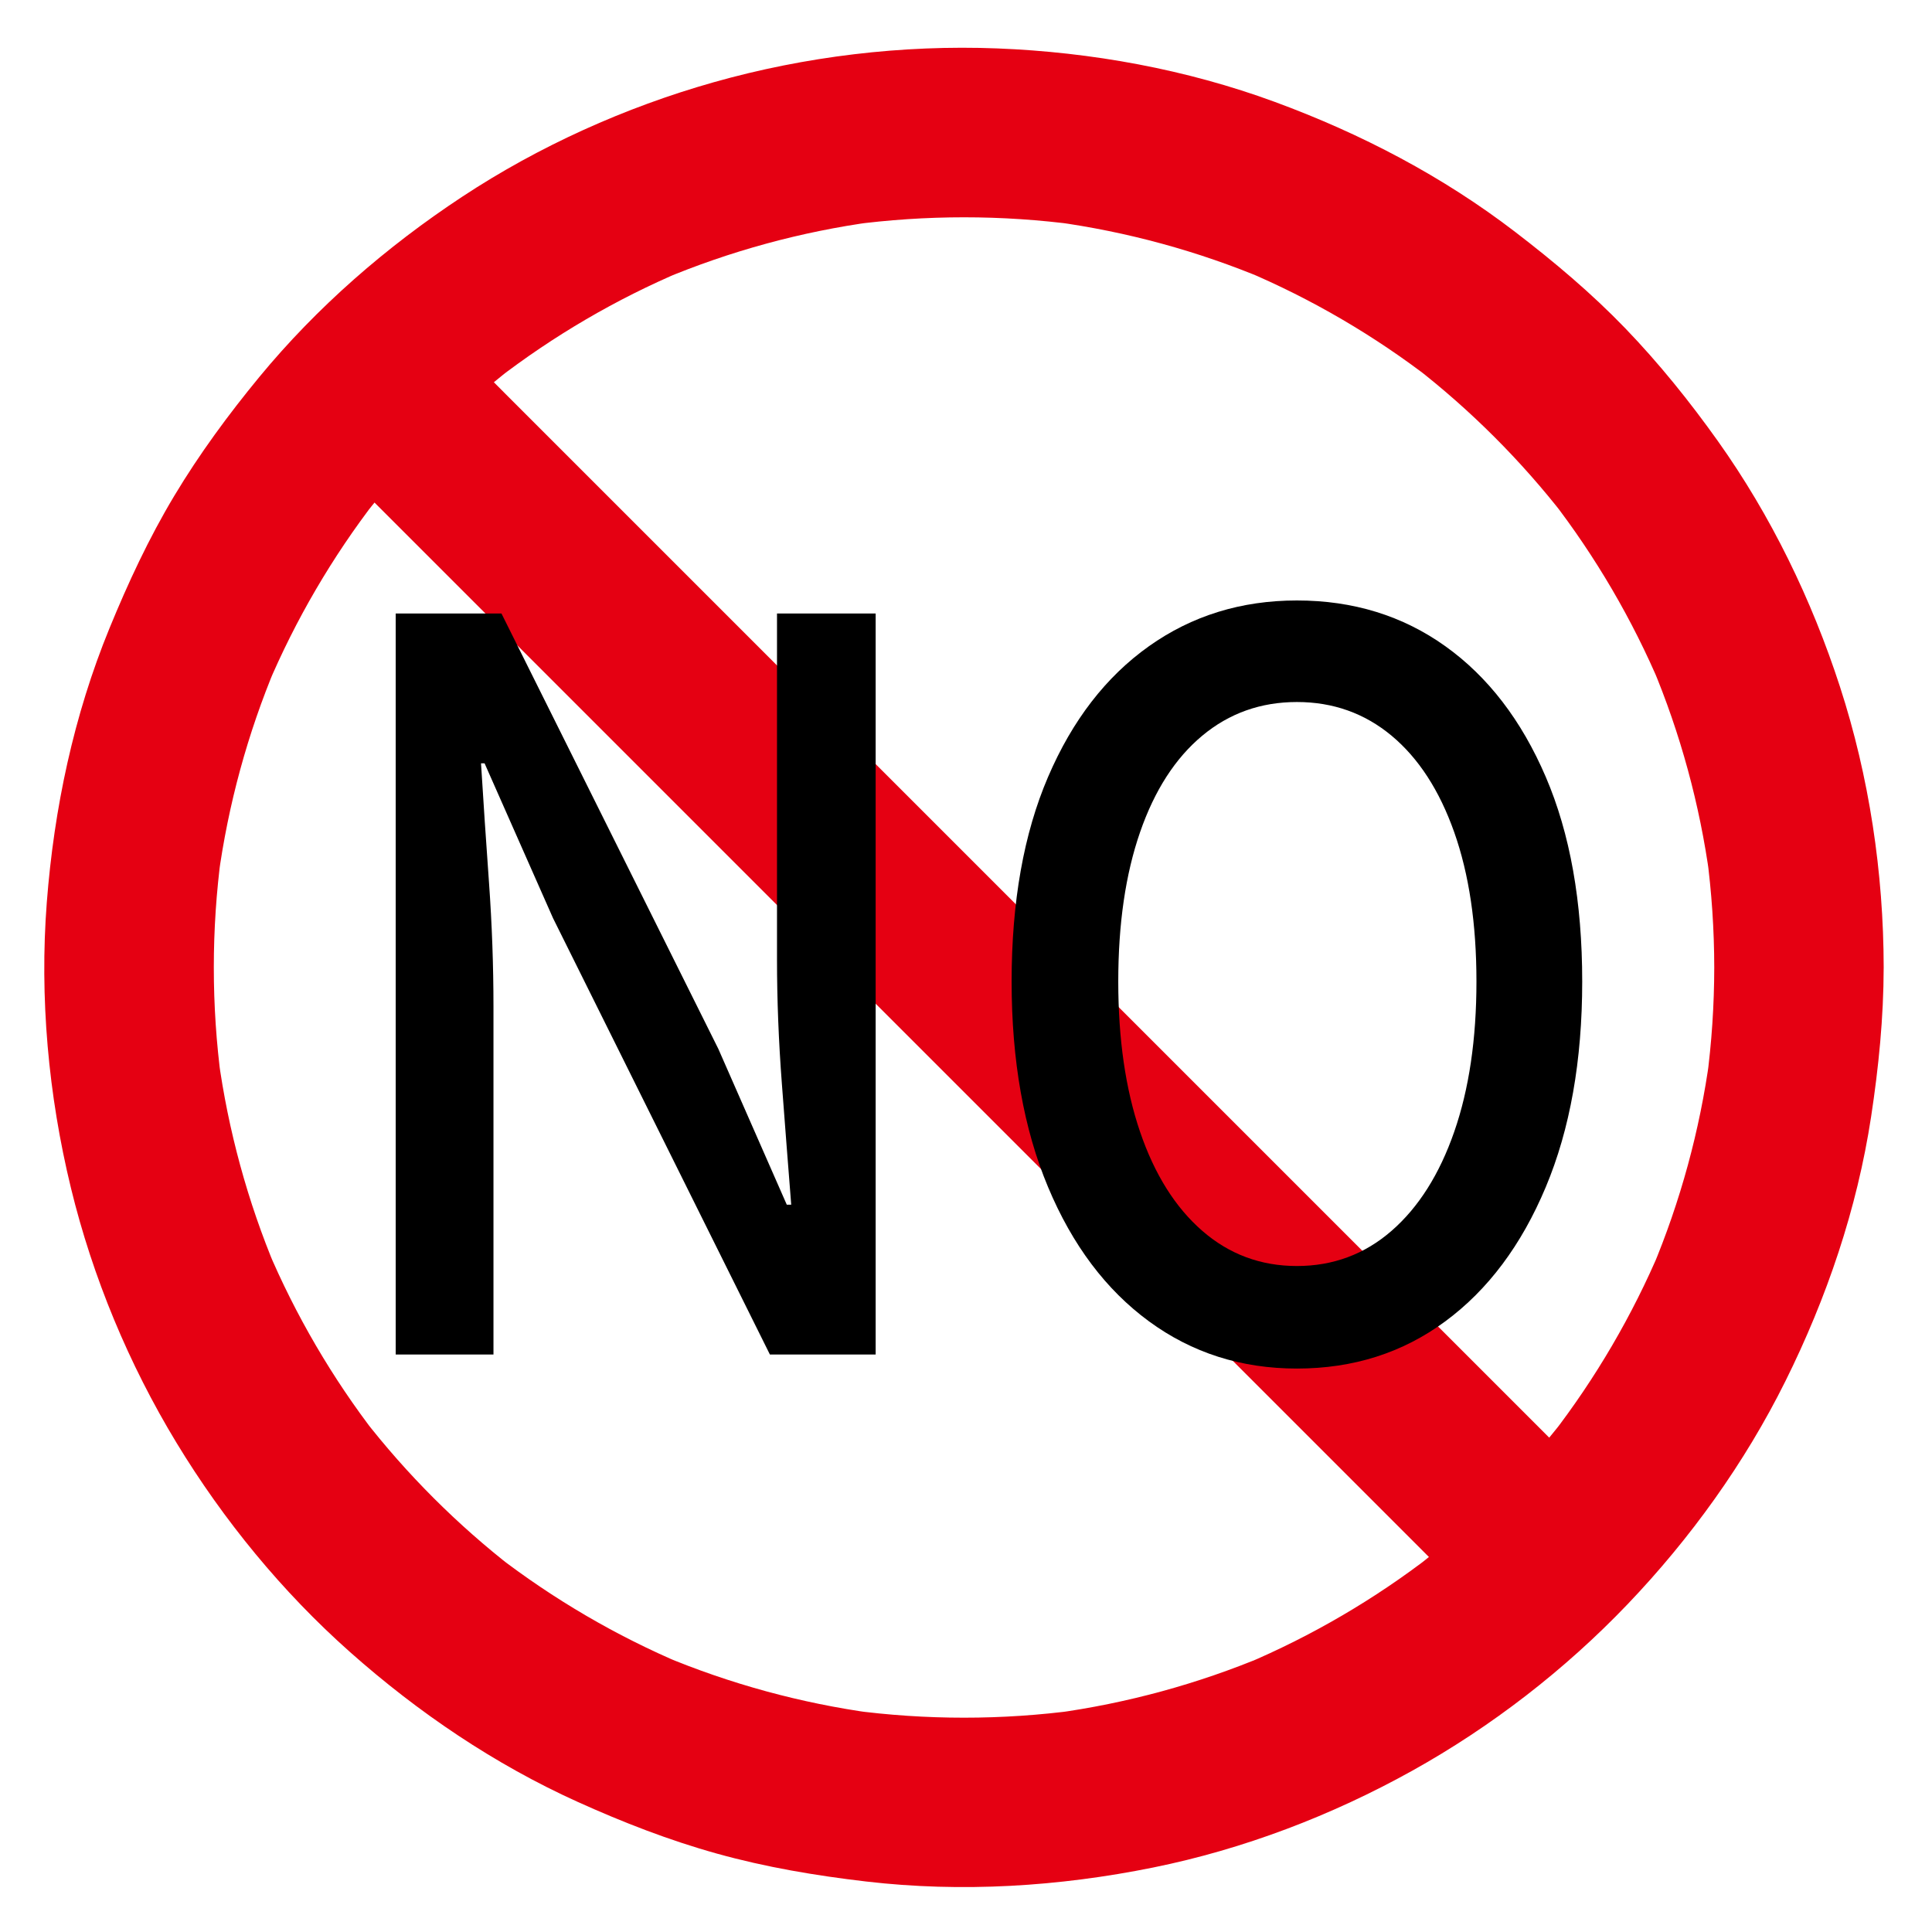
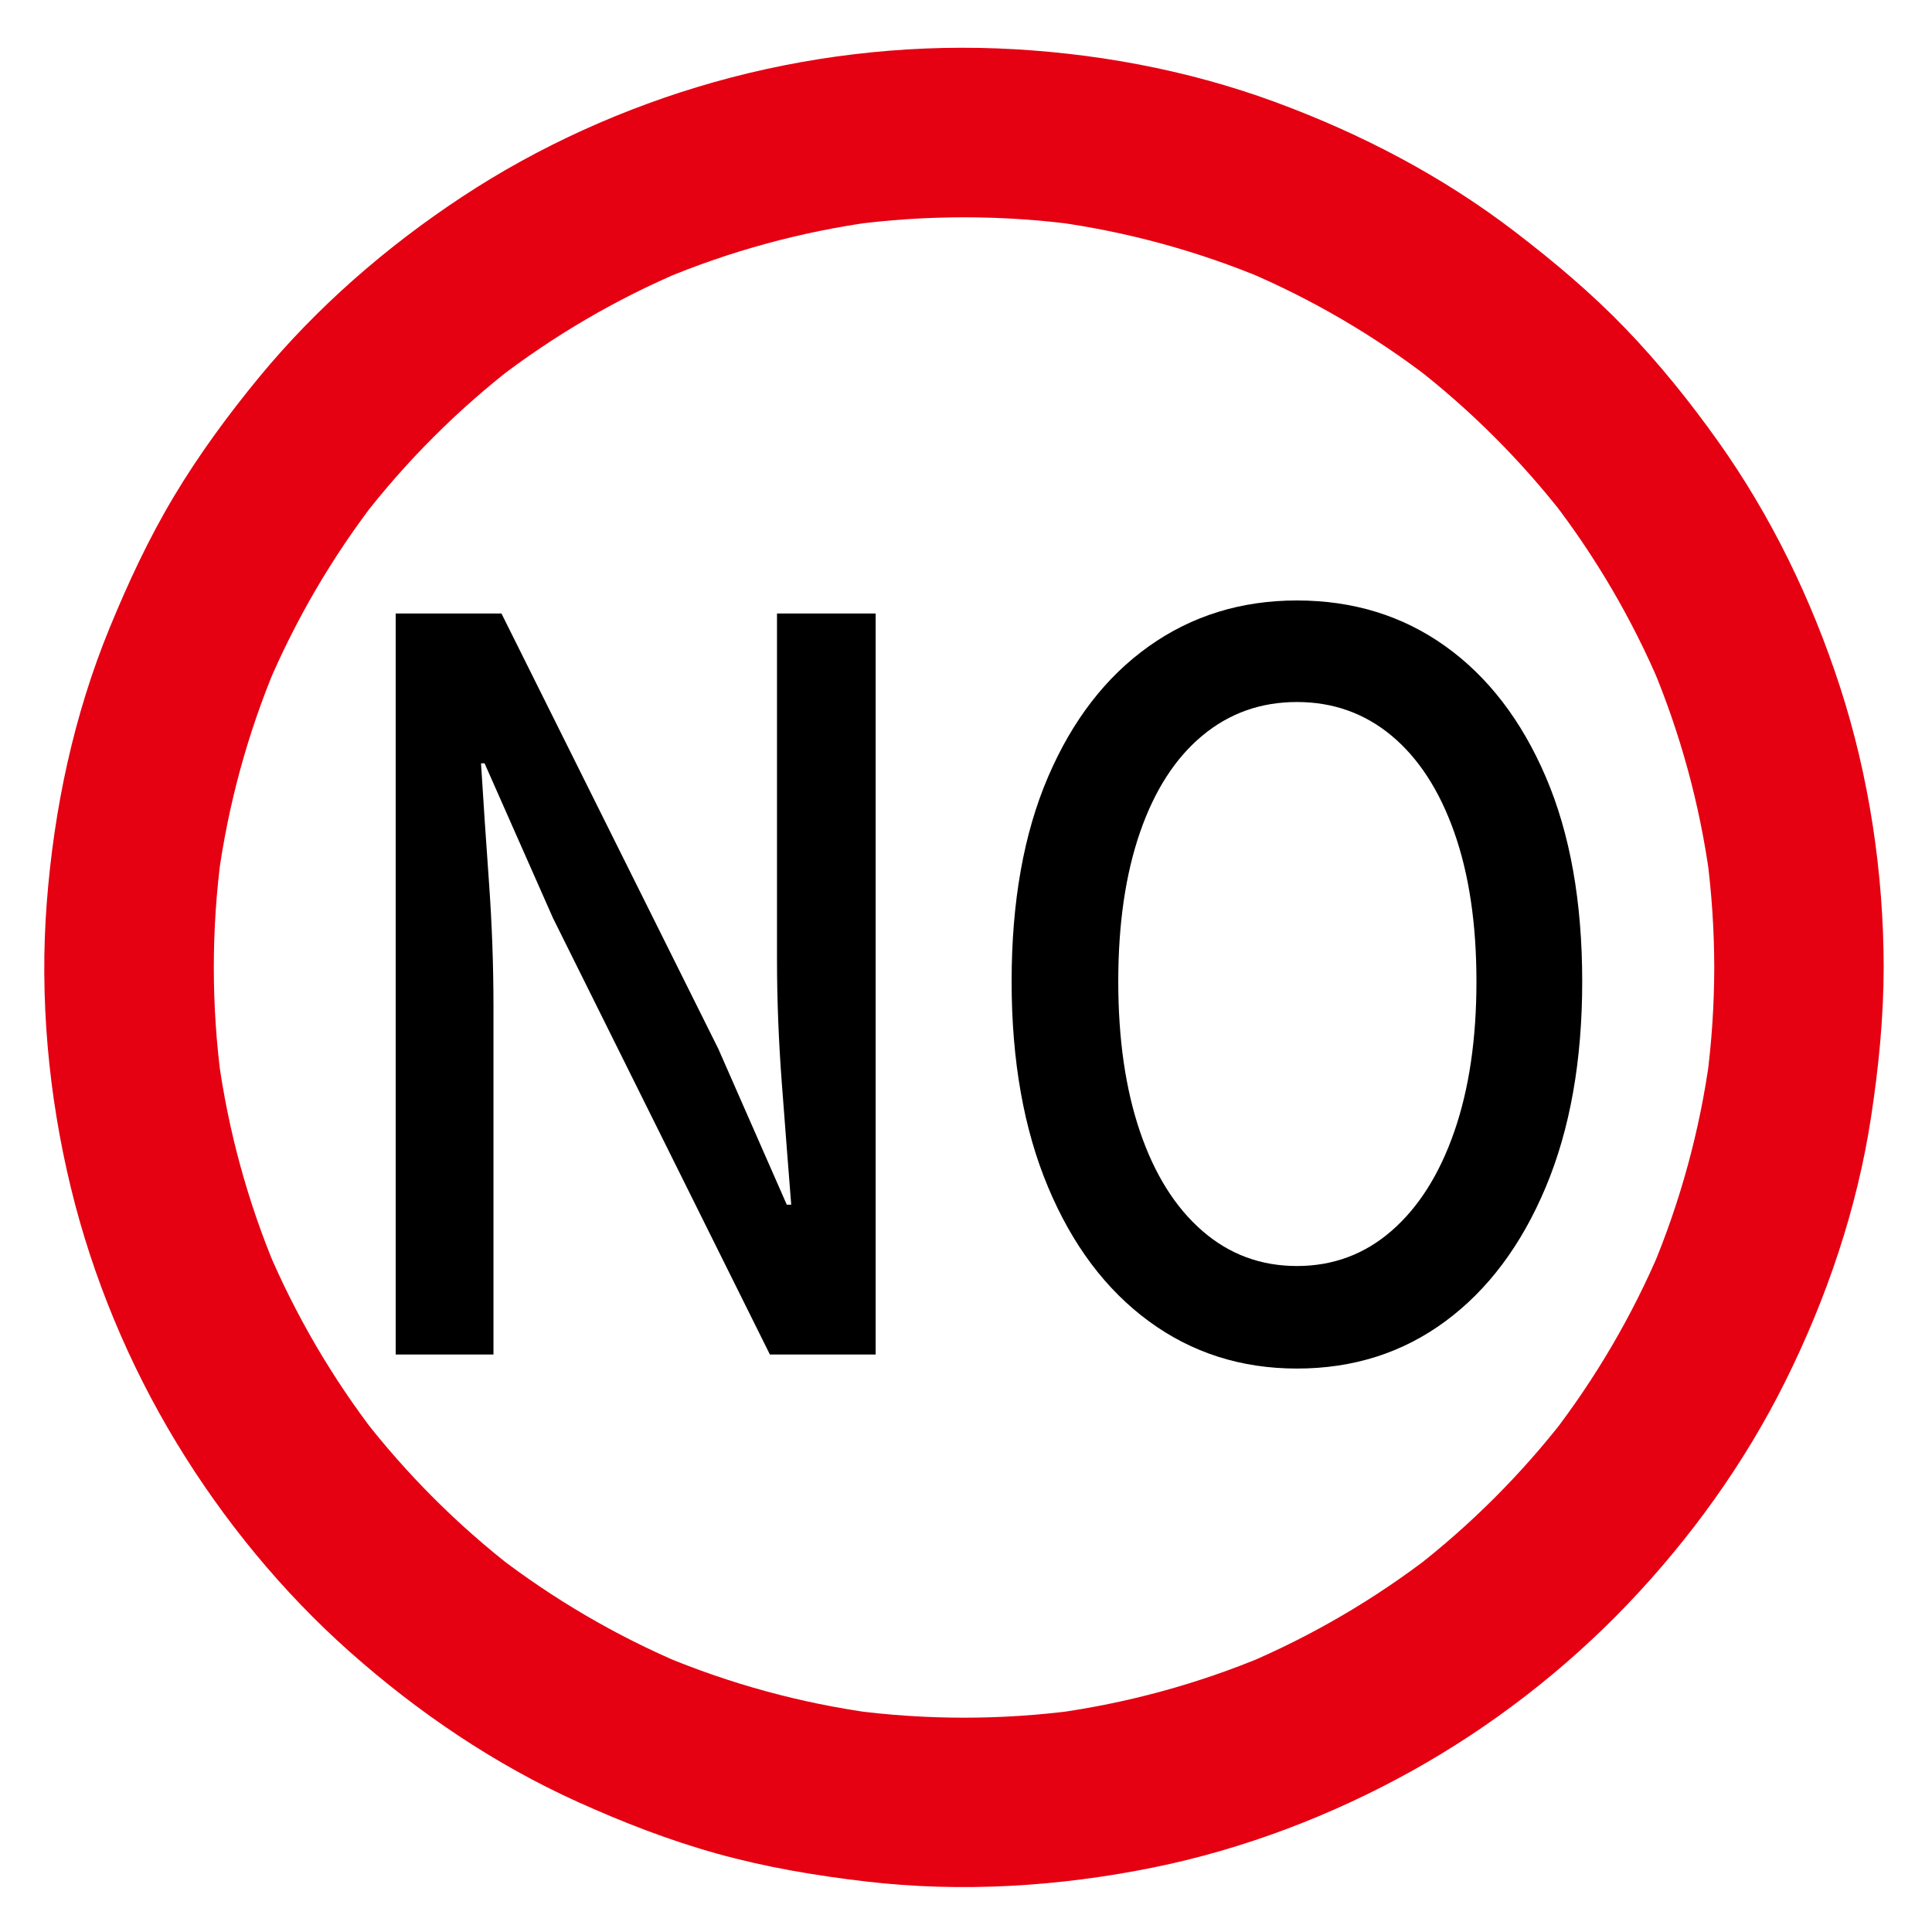
<svg xmlns="http://www.w3.org/2000/svg" version="1.1" x="0px" y="0px" width="160px" height="160px" viewBox="0 0 160 160" enable-background="new 0 0 160 160" xml:space="preserve">
  <defs>
</defs>
  <path fill="#E50012" d="M141.967,80.123c-0.004,3.128-0.213,6.25-0.627,9.352c0.084-0.623,0.167-1.244,0.25-1.865  c-0.82,6.008-2.424,11.887-4.771,17.479c0.235-0.559,0.472-1.117,0.708-1.676c-2.333,5.515-5.371,10.709-9.029,15.449  c0.365-0.474,0.73-0.947,1.097-1.42c-3.608,4.651-7.792,8.834-12.443,12.443c0.474-0.366,0.946-0.732,1.421-1.098  c-4.741,3.658-9.936,6.696-15.45,9.029c0.56-0.236,1.118-0.472,1.677-0.707c-5.592,2.347-11.471,3.949-17.479,4.771  c0.622-0.083,1.243-0.167,1.865-0.251c-6.202,0.83-12.5,0.83-18.702,0c0.621,0.084,1.242,0.168,1.865,0.251  c-6.009-0.821-11.889-2.424-17.479-4.771c0.559,0.235,1.117,0.471,1.676,0.707c-5.515-2.333-10.708-5.371-15.449-9.029  c0.474,0.365,0.946,0.731,1.42,1.098c-4.651-3.609-8.834-7.792-12.442-12.443c0.365,0.473,0.73,0.946,1.096,1.42  c-3.657-4.74-6.695-9.935-9.028-15.449c0.235,0.559,0.472,1.117,0.707,1.676c-2.347-5.592-3.95-11.471-4.771-17.479  c0.084,0.621,0.167,1.242,0.25,1.865c-0.829-6.203-0.829-12.5,0-18.703c-0.083,0.621-0.166,1.243-0.25,1.865  c0.82-6.008,2.424-11.888,4.771-17.479c-0.235,0.559-0.472,1.117-0.707,1.676c2.333-5.516,5.371-10.709,9.028-15.449  c-0.365,0.473-0.73,0.946-1.096,1.42c3.608-4.652,7.791-8.834,12.442-12.443c-0.474,0.365-0.946,0.73-1.42,1.098  c4.741-3.658,9.935-6.697,15.449-9.029c-0.559,0.234-1.117,0.471-1.676,0.707c5.591-2.348,11.471-3.951,17.479-4.771  c-0.623,0.084-1.244,0.168-1.865,0.25c6.202-0.828,12.5-0.828,18.702,0c-0.622-0.082-1.243-0.166-1.865-0.25  c6.009,0.82,11.888,2.424,17.479,4.771c-0.559-0.236-1.117-0.473-1.677-0.707c5.515,2.332,10.709,5.371,15.45,9.029  c-0.475-0.367-0.947-0.732-1.421-1.098c4.651,3.609,8.835,7.791,12.443,12.443c-0.366-0.474-0.731-0.947-1.097-1.42  c3.658,4.74,6.696,9.934,9.029,15.449c-0.236-0.559-0.473-1.117-0.708-1.676c2.347,5.591,3.95,11.471,4.771,17.479  c-0.083-0.622-0.166-1.244-0.25-1.865C141.754,73.872,141.963,76.994,141.967,80.123c0.002,1.801,0.781,3.687,2.055,4.961  c1.217,1.217,3.213,2.133,4.961,2.055c1.814-0.082,3.697-0.678,4.961-2.055c1.26-1.372,2.059-3.061,2.055-4.961  c-0.01-7.84-1.199-15.797-3.623-23.258c-2.343-7.213-5.713-14.164-10.115-20.346c-2.335-3.279-4.874-6.436-7.668-9.336  c-2.808-2.912-5.879-5.494-9.084-7.954c-6.039-4.636-12.797-8.164-19.935-10.79c-7.333-2.697-15.179-4.122-22.978-4.429  C74.724,3.702,66.68,4.668,59.1,6.813c-7.328,2.074-14.456,5.283-20.818,9.477c-6.271,4.134-12.031,9.136-16.813,14.939  c-2.564,3.115-4.965,6.38-7.041,9.842c-2.101,3.504-3.813,7.184-5.362,10.96c-2.964,7.226-4.589,14.917-5.19,22.692  c-0.609,7.896,0.129,15.971,1.999,23.662c1.797,7.39,4.799,14.605,8.745,21.105c3.889,6.408,8.756,12.346,14.365,17.324  c5.643,5.01,11.973,9.299,18.855,12.41c3.742,1.691,7.574,3.182,11.533,4.284c4.05,1.128,8.182,1.822,12.355,2.31  c7.915,0.924,15.963,0.422,23.766-1.157c7.49-1.517,14.797-4.308,21.47-8.022c6.55-3.646,12.638-8.357,17.817-13.775  c5.213-5.452,9.721-11.72,13.078-18.48c3.429-6.902,5.936-14.271,7.098-21.9c0.624-4.1,1.035-8.211,1.041-12.359  c0.003-1.798-0.783-3.691-2.055-4.961c-1.217-1.217-3.213-2.134-4.961-2.056c-1.814,0.081-3.696,0.678-4.961,2.056  C142.761,76.535,141.969,78.221,141.967,80.123z" />
-   <path fill="#E50012" d="M28.351,38.955c0.831,0.831,1.661,1.662,2.492,2.492c2.261,2.261,4.521,4.521,6.781,6.781  c3.329,3.33,6.659,6.659,9.987,9.988c4.076,4.076,8.152,8.152,12.229,12.229c4.465,4.465,8.93,8.93,13.395,13.395  c4.491,4.49,8.982,8.981,13.473,13.472c4.203,4.203,8.405,8.405,12.608,12.608c3.551,3.551,7.103,7.102,10.653,10.653  c2.545,2.545,5.09,5.09,7.635,7.635c1.211,1.211,2.412,2.431,3.633,3.633c0.053,0.052,0.104,0.104,0.156,0.155  c1.271,1.273,3.162,2.056,4.961,2.056c1.721,0,3.775-0.765,4.961-2.056c1.227-1.336,2.139-3.092,2.055-4.961  c-0.084-1.86-0.713-3.617-2.055-4.961c-0.831-0.83-1.662-1.661-2.492-2.492c-2.261-2.26-4.521-4.521-6.781-6.781  c-3.33-3.328-6.658-6.658-9.988-9.987c-4.076-4.075-8.152-8.151-12.229-12.228c-4.465-4.465-8.93-8.931-13.395-13.396  c-4.49-4.491-8.981-8.981-13.472-13.472c-4.203-4.203-8.405-8.406-12.608-12.609c-3.551-3.551-7.103-7.102-10.653-10.652  c-2.545-2.545-5.09-5.09-7.635-7.635c-1.211-1.211-2.413-2.432-3.633-3.633c-0.053-0.053-0.104-0.104-0.156-0.156  c-1.272-1.271-3.162-2.055-4.961-2.055c-1.721,0-3.776,0.764-4.961,2.055c-1.228,1.338-2.139,3.092-2.055,4.961  C26.379,35.855,27.008,37.613,28.351,38.955L28.351,38.955z" />
  <path d="M32.771,112.173V50.809h8.759l17.959,36.053l5.668,12.904h0.368c-0.246-3.107-0.504-6.438-0.772-9.99  c-0.271-3.553-0.405-6.994-0.405-10.324V50.809h8.17v61.364h-8.759L45.799,76.037l-5.668-12.821h-0.295  c0.195,3.163,0.417,6.466,0.663,9.907c0.245,3.441,0.368,6.855,0.368,10.24v28.81H32.771z" />
  <path d="M107.405,113.338c-4.613,0-8.697-1.303-12.255-3.913c-3.558-2.608-6.343-6.313-8.354-11.116  c-2.012-4.801-3.018-10.477-3.018-17.025c0-6.605,1.006-12.254,3.018-16.943c2.012-4.691,4.797-8.299,8.354-10.824  s7.642-3.789,12.255-3.789c4.661,0,8.759,1.264,12.292,3.789s6.305,6.133,8.317,10.824c2.012,4.689,3.018,10.338,3.018,16.943  c0,6.549-1.006,12.225-3.018,17.025c-2.013,4.803-4.784,8.508-8.317,11.116C116.164,112.035,112.066,113.338,107.405,113.338z   M107.405,104.846c2.992,0,5.605-0.971,7.839-2.914c2.232-1.943,3.962-4.676,5.188-8.201s1.841-7.674,1.841-12.447  s-0.614-8.895-1.841-12.365c-1.227-3.469-2.956-6.133-5.188-7.992c-2.233-1.859-4.847-2.789-7.839-2.789  c-2.994,0-5.606,0.93-7.839,2.789c-2.233,1.859-3.95,4.523-5.151,7.992c-1.203,3.471-1.805,7.592-1.805,12.365  s0.602,8.922,1.805,12.447c1.201,3.525,2.918,6.258,5.151,8.201C101.798,103.875,104.411,104.846,107.405,104.846z" />
  <rect fill="none" width="160" height="160" />
</svg>